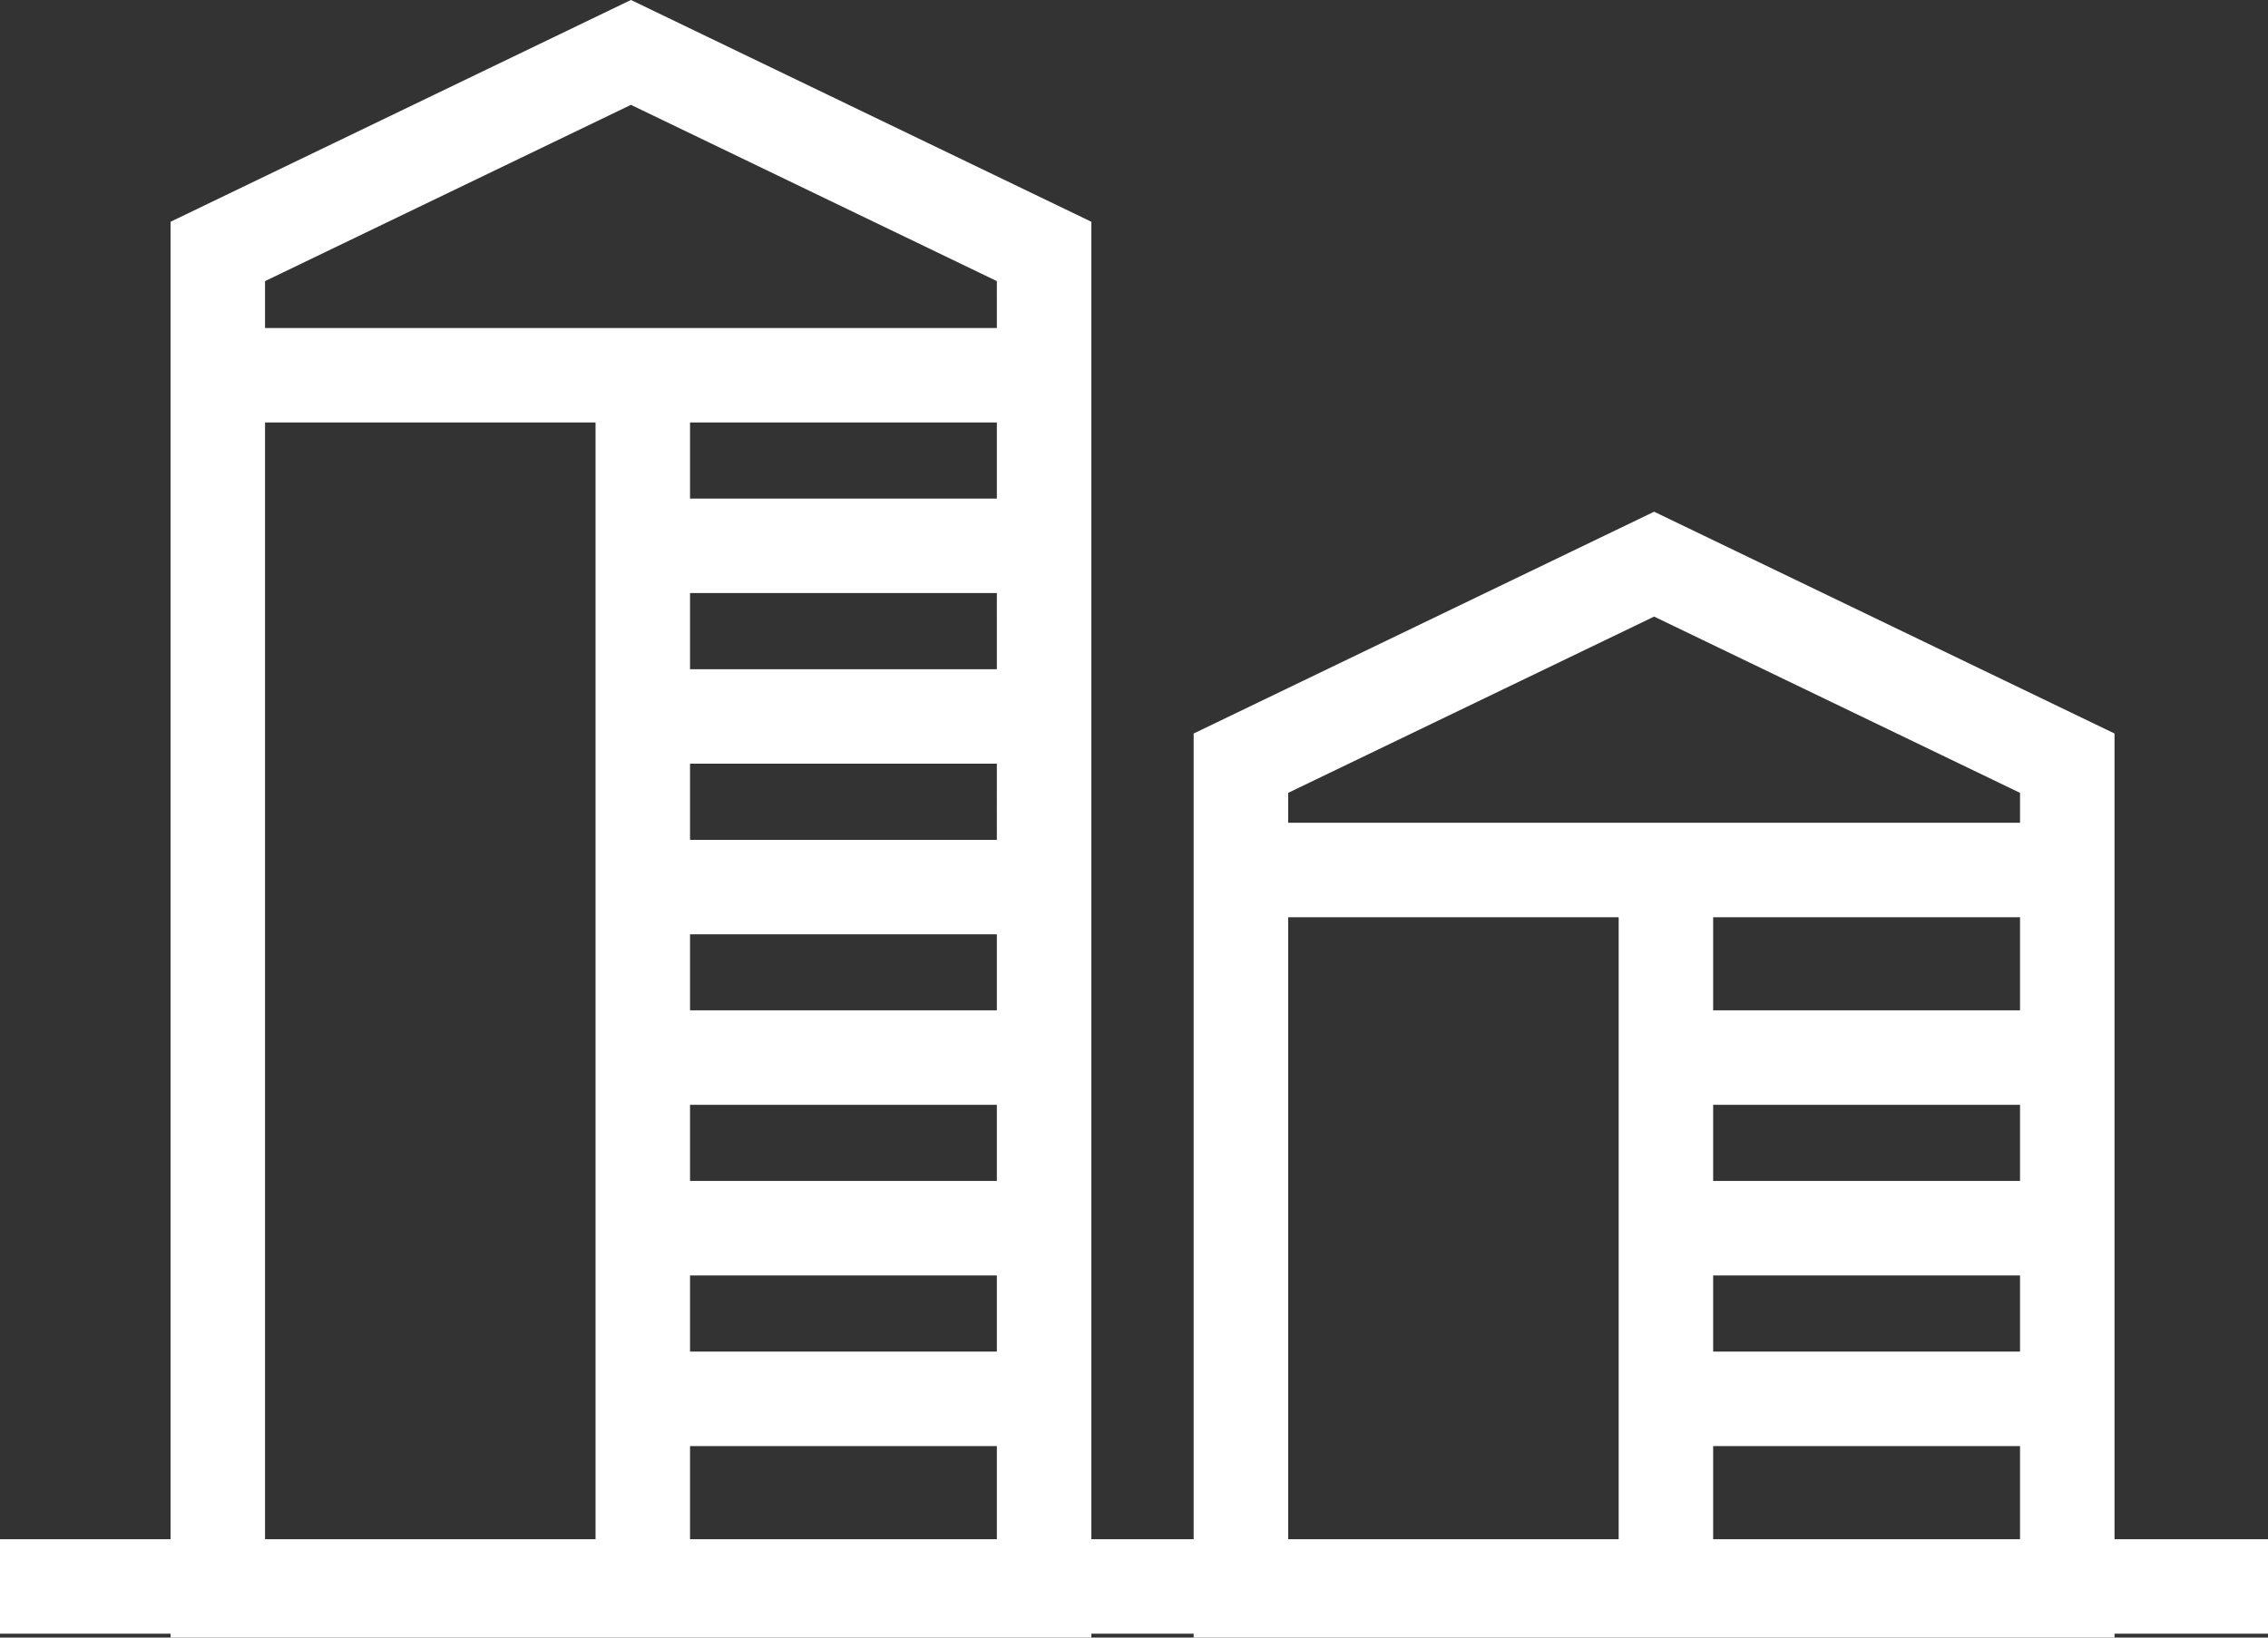
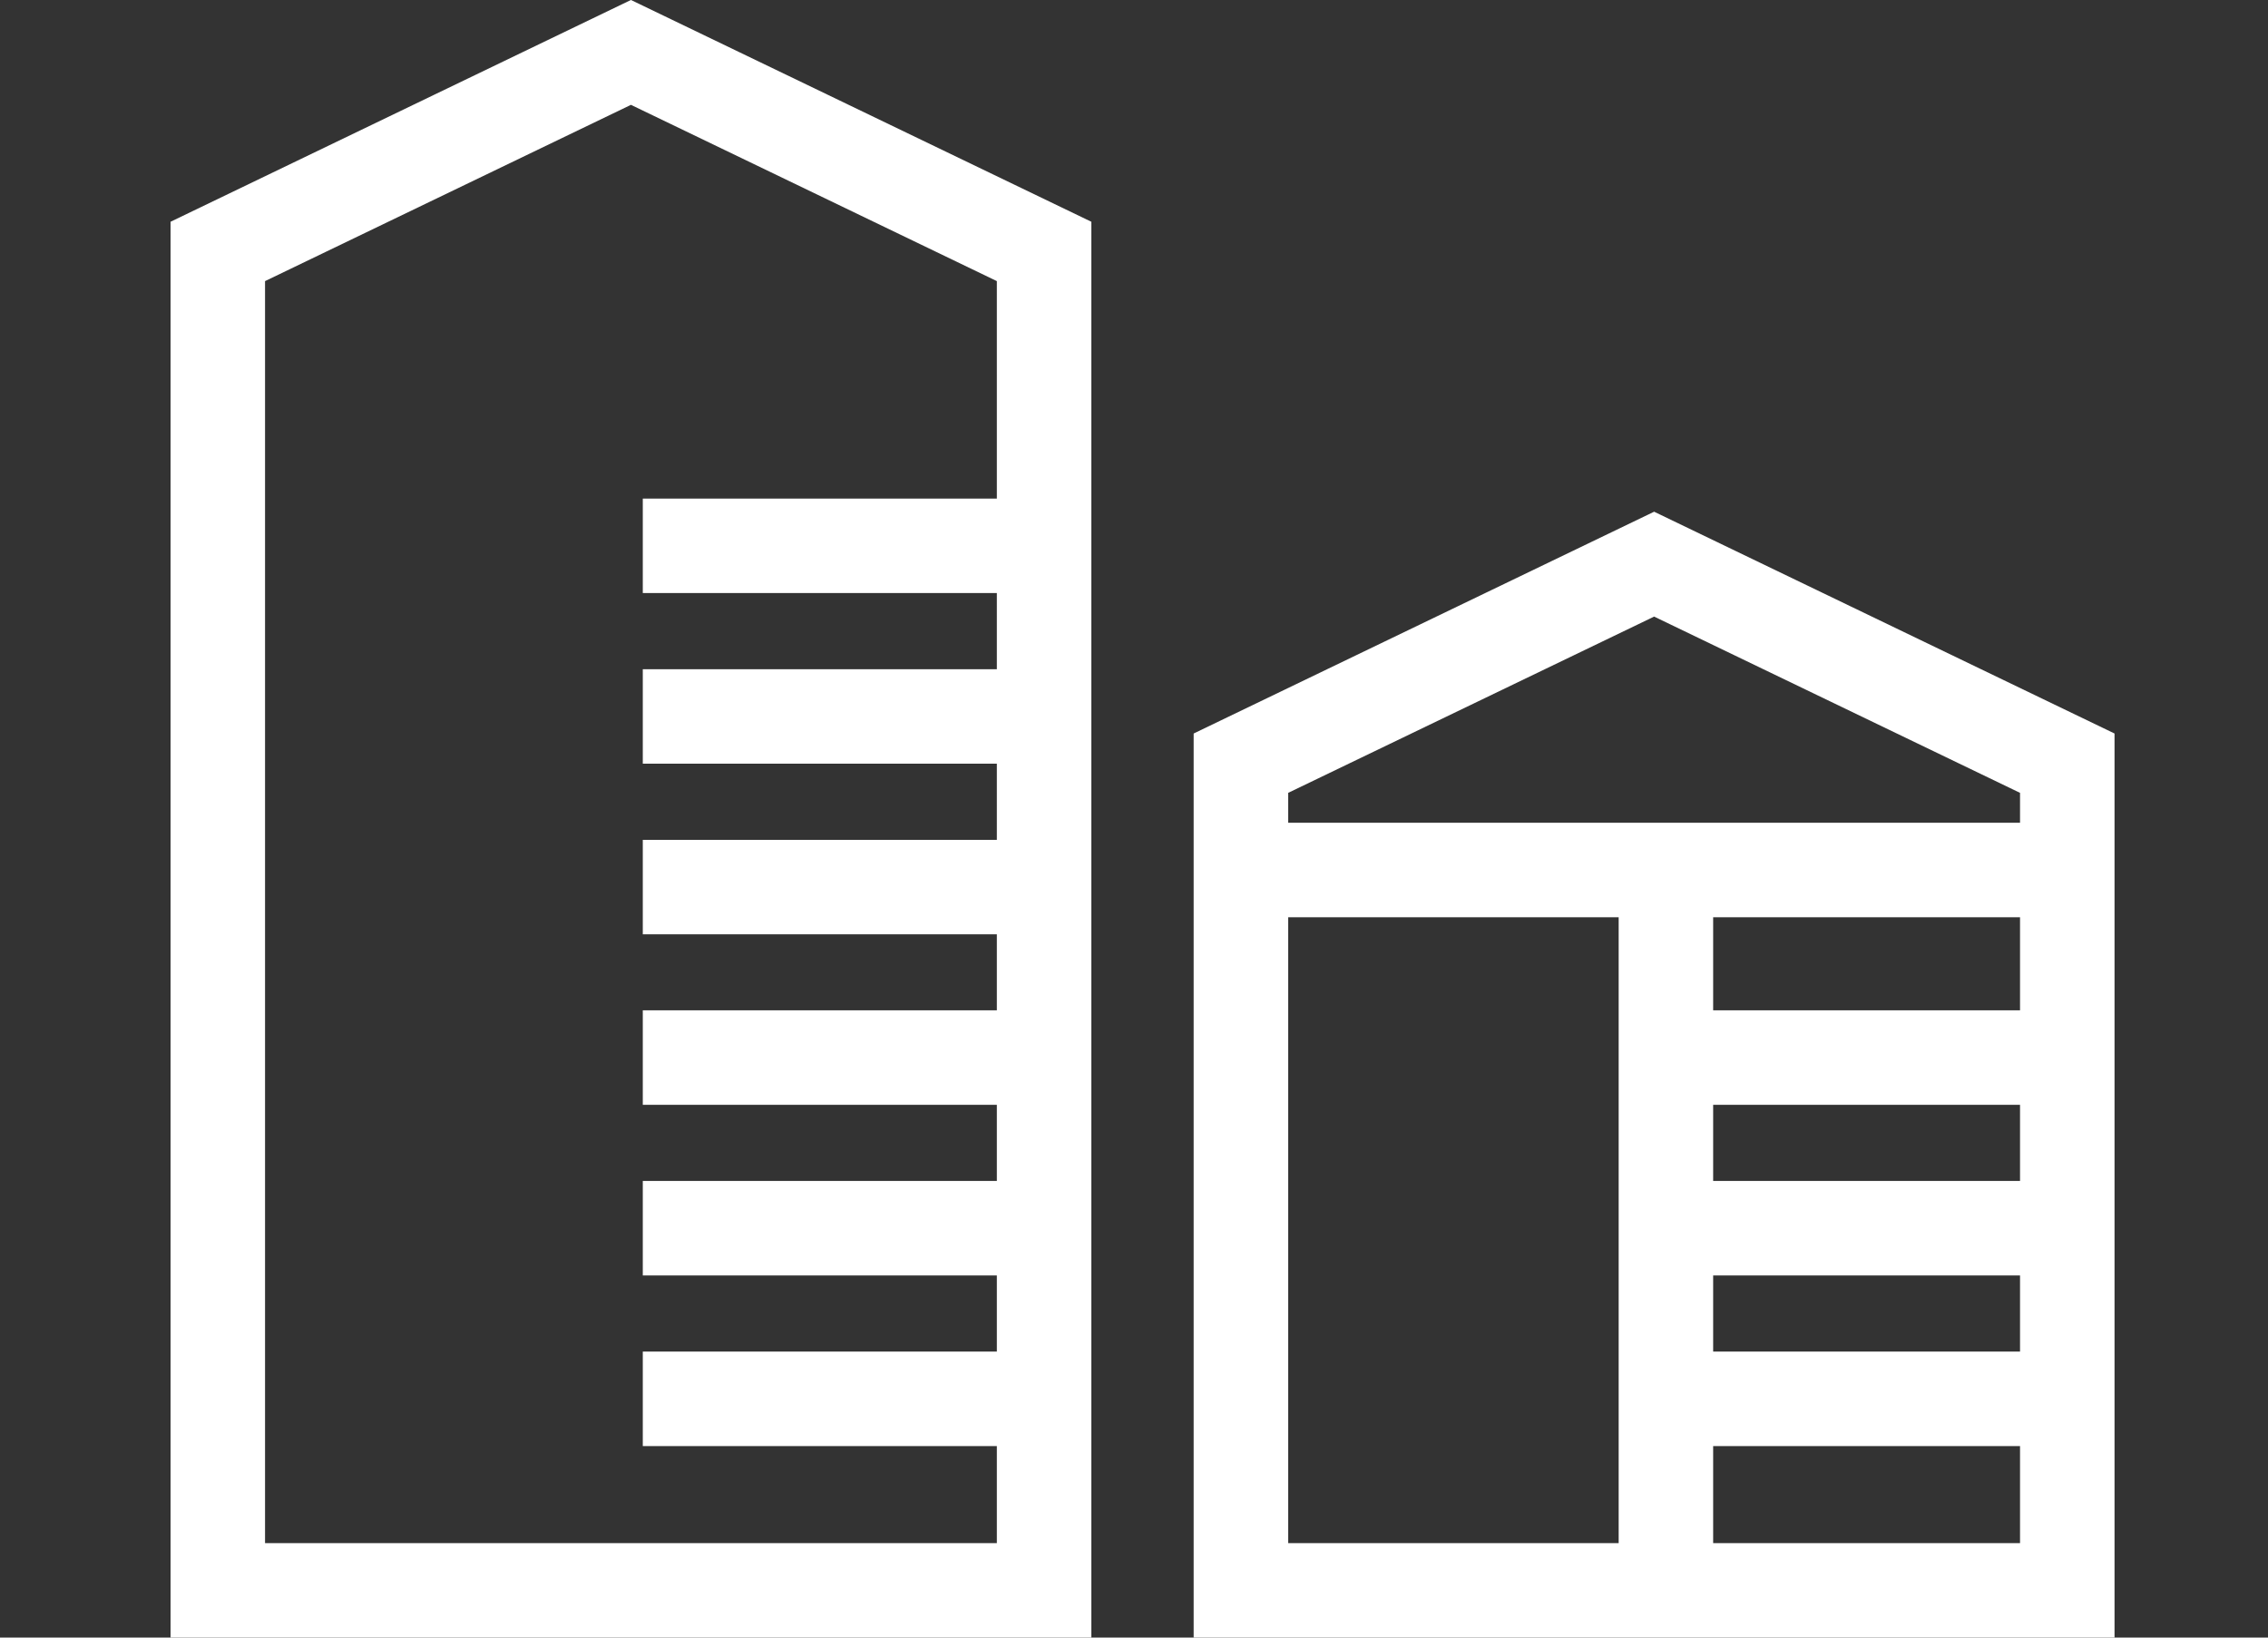
<svg xmlns="http://www.w3.org/2000/svg" width="36" height="26" viewBox="0 0 36 26" fill="none">
  <rect x="0" y="0" width="36" height="26" fill="#333333" stroke="none" />
-   <path d="m3.457 3.992 6.558-3.16 6.558 3.16V25.25H3.457V3.992zM10.203 8.666h6.745M3.456 5.958h13.867m-7.12 0v18.959M10.203 11.375h6.745M10.203 14.084h6.745M10.203 16.791h6.745M10.203 19.5h6.745M10.203 22.209h6.745M19.697 12.117l6.559-3.16 6.558 3.16V25.25H19.697V12.117zM19.697 13.813h13.867m-7.121 0v11.104M26.443 16.791h6.746M26.443 19.5h6.746M26.443 22.209h6.746" stroke="#fff" stroke-width="1.5" />
-   <path d="M0 25.188h36" stroke="#fff" stroke-width="1.5" stroke-miterlimit="10" />
+   <path d="m3.457 3.992 6.558-3.16 6.558 3.16V25.25H3.457V3.992zM10.203 8.666h6.745M3.456 5.958m-7.12 0v18.959M10.203 11.375h6.745M10.203 14.084h6.745M10.203 16.791h6.745M10.203 19.5h6.745M10.203 22.209h6.745M19.697 12.117l6.559-3.16 6.558 3.16V25.25H19.697V12.117zM19.697 13.813h13.867m-7.121 0v11.104M26.443 16.791h6.746M26.443 19.5h6.746M26.443 22.209h6.746" stroke="#fff" stroke-width="1.5" />
</svg>